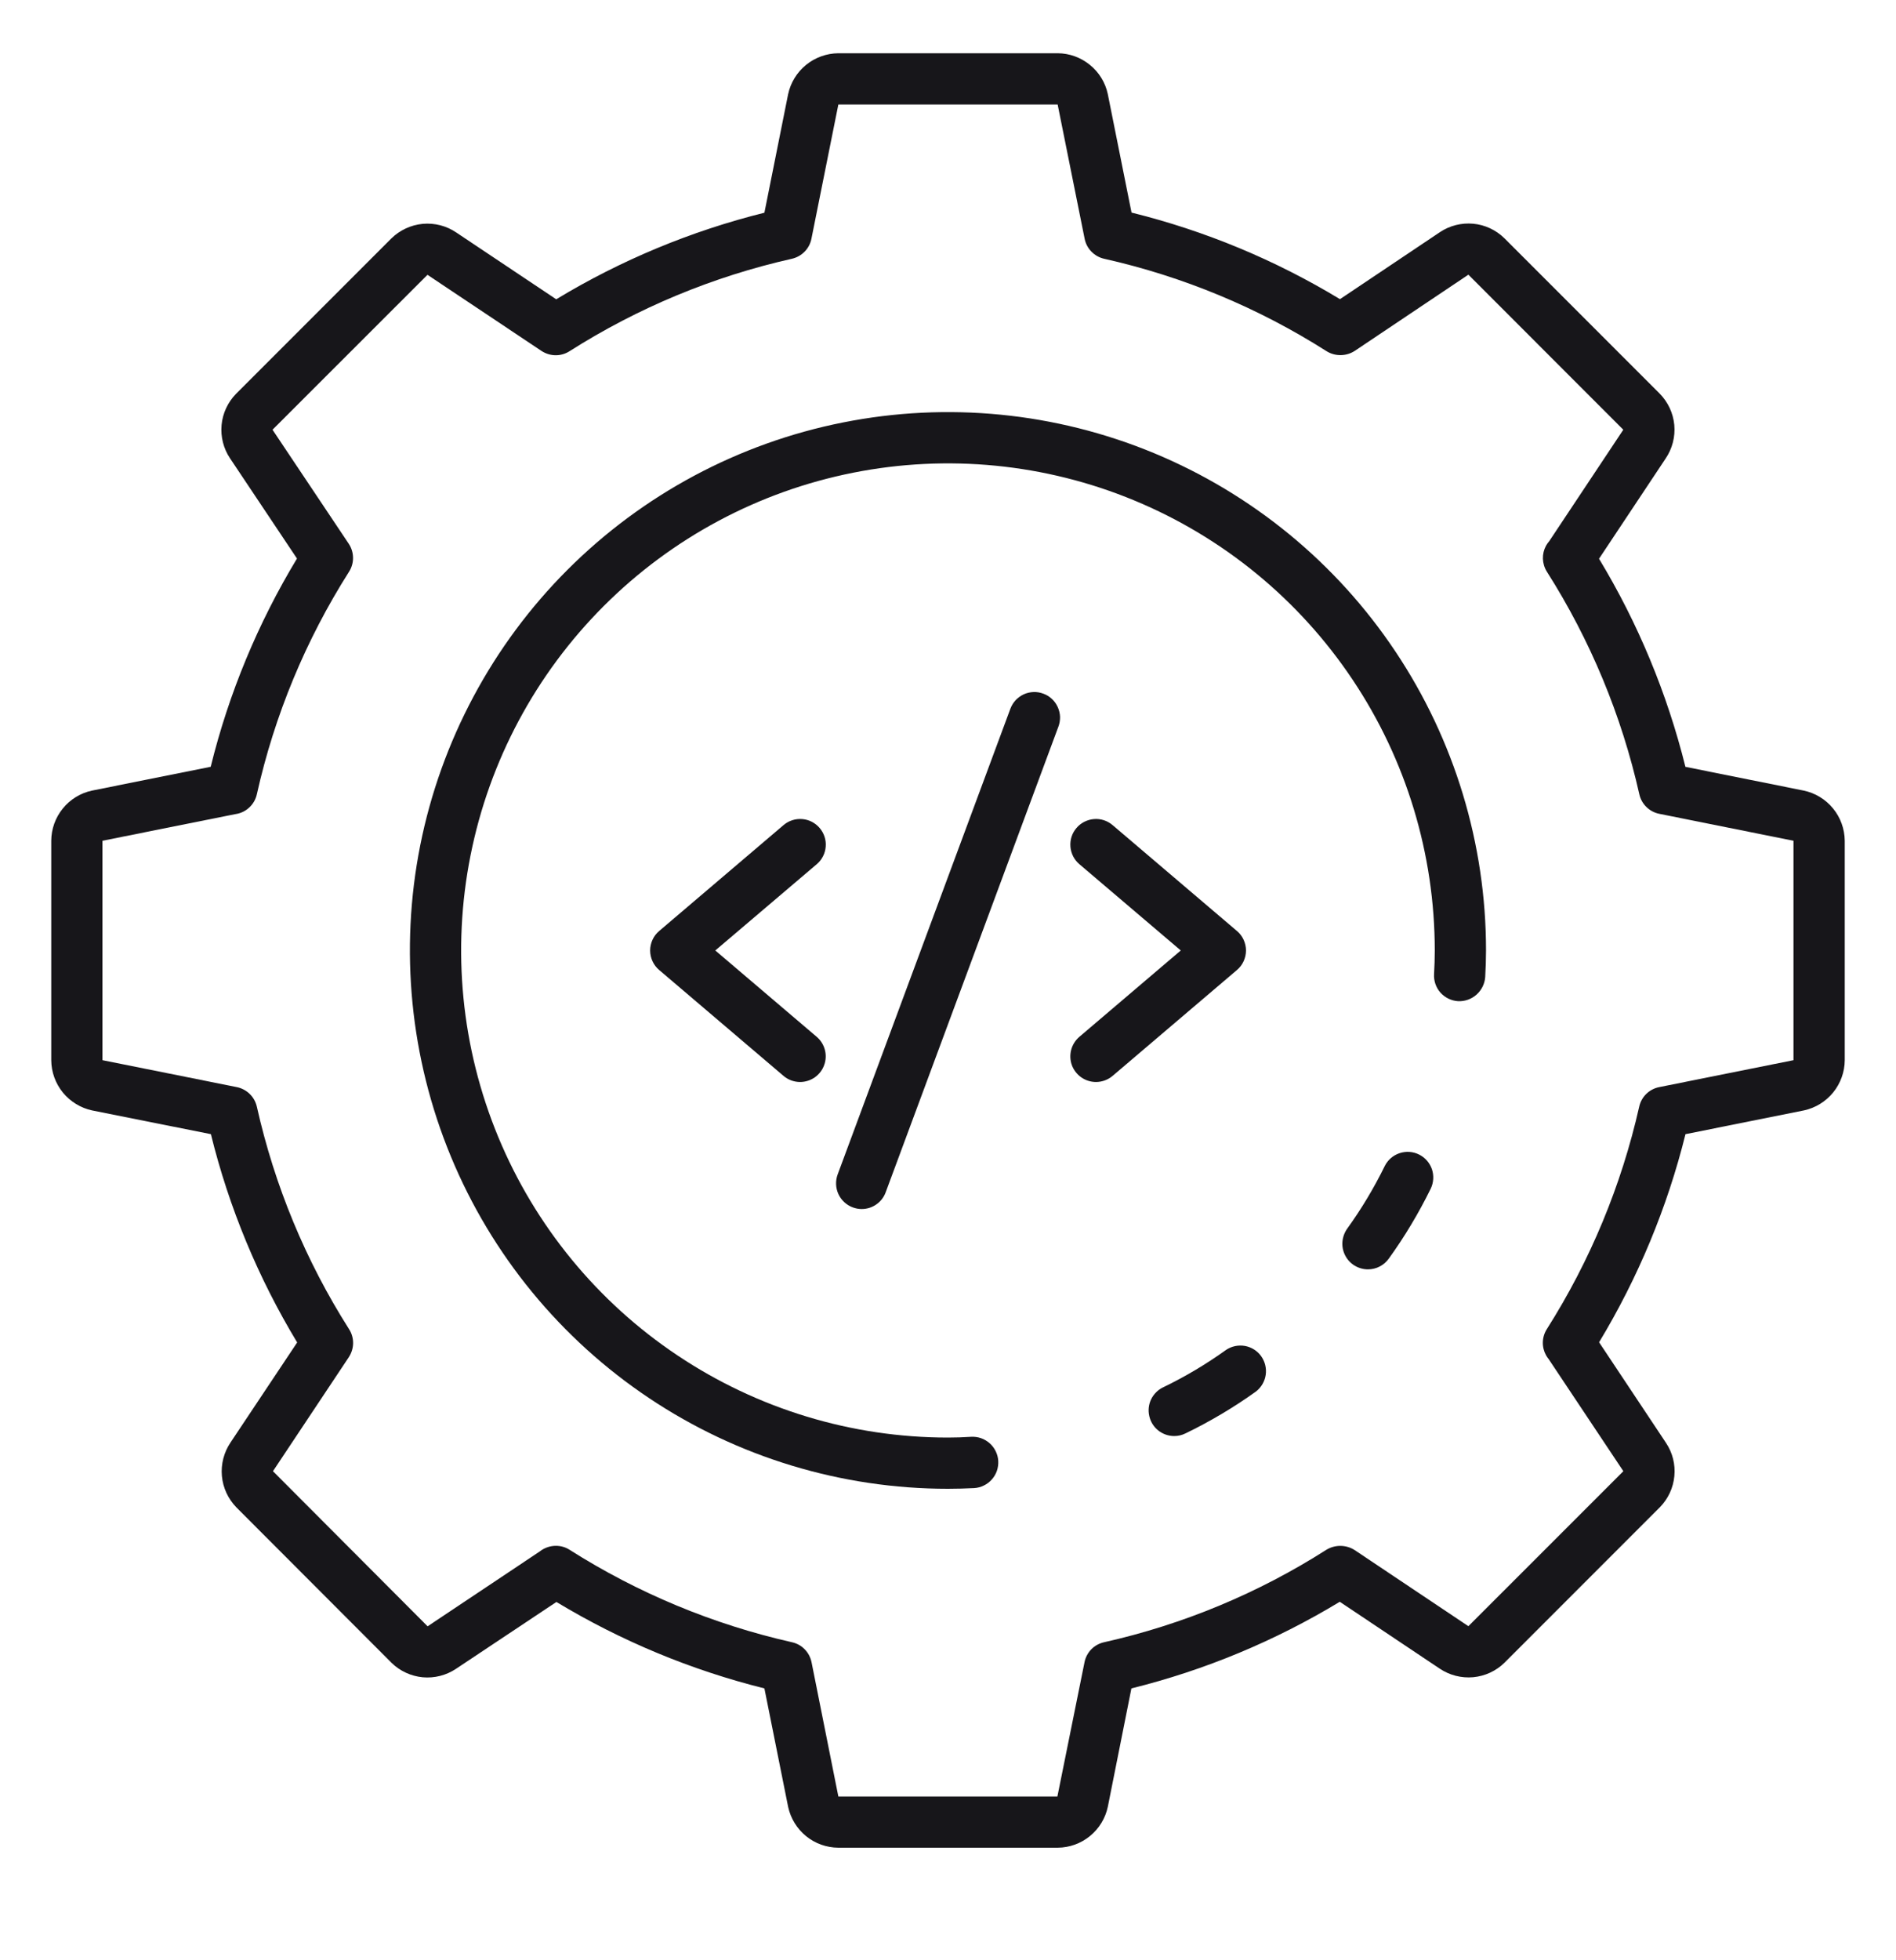
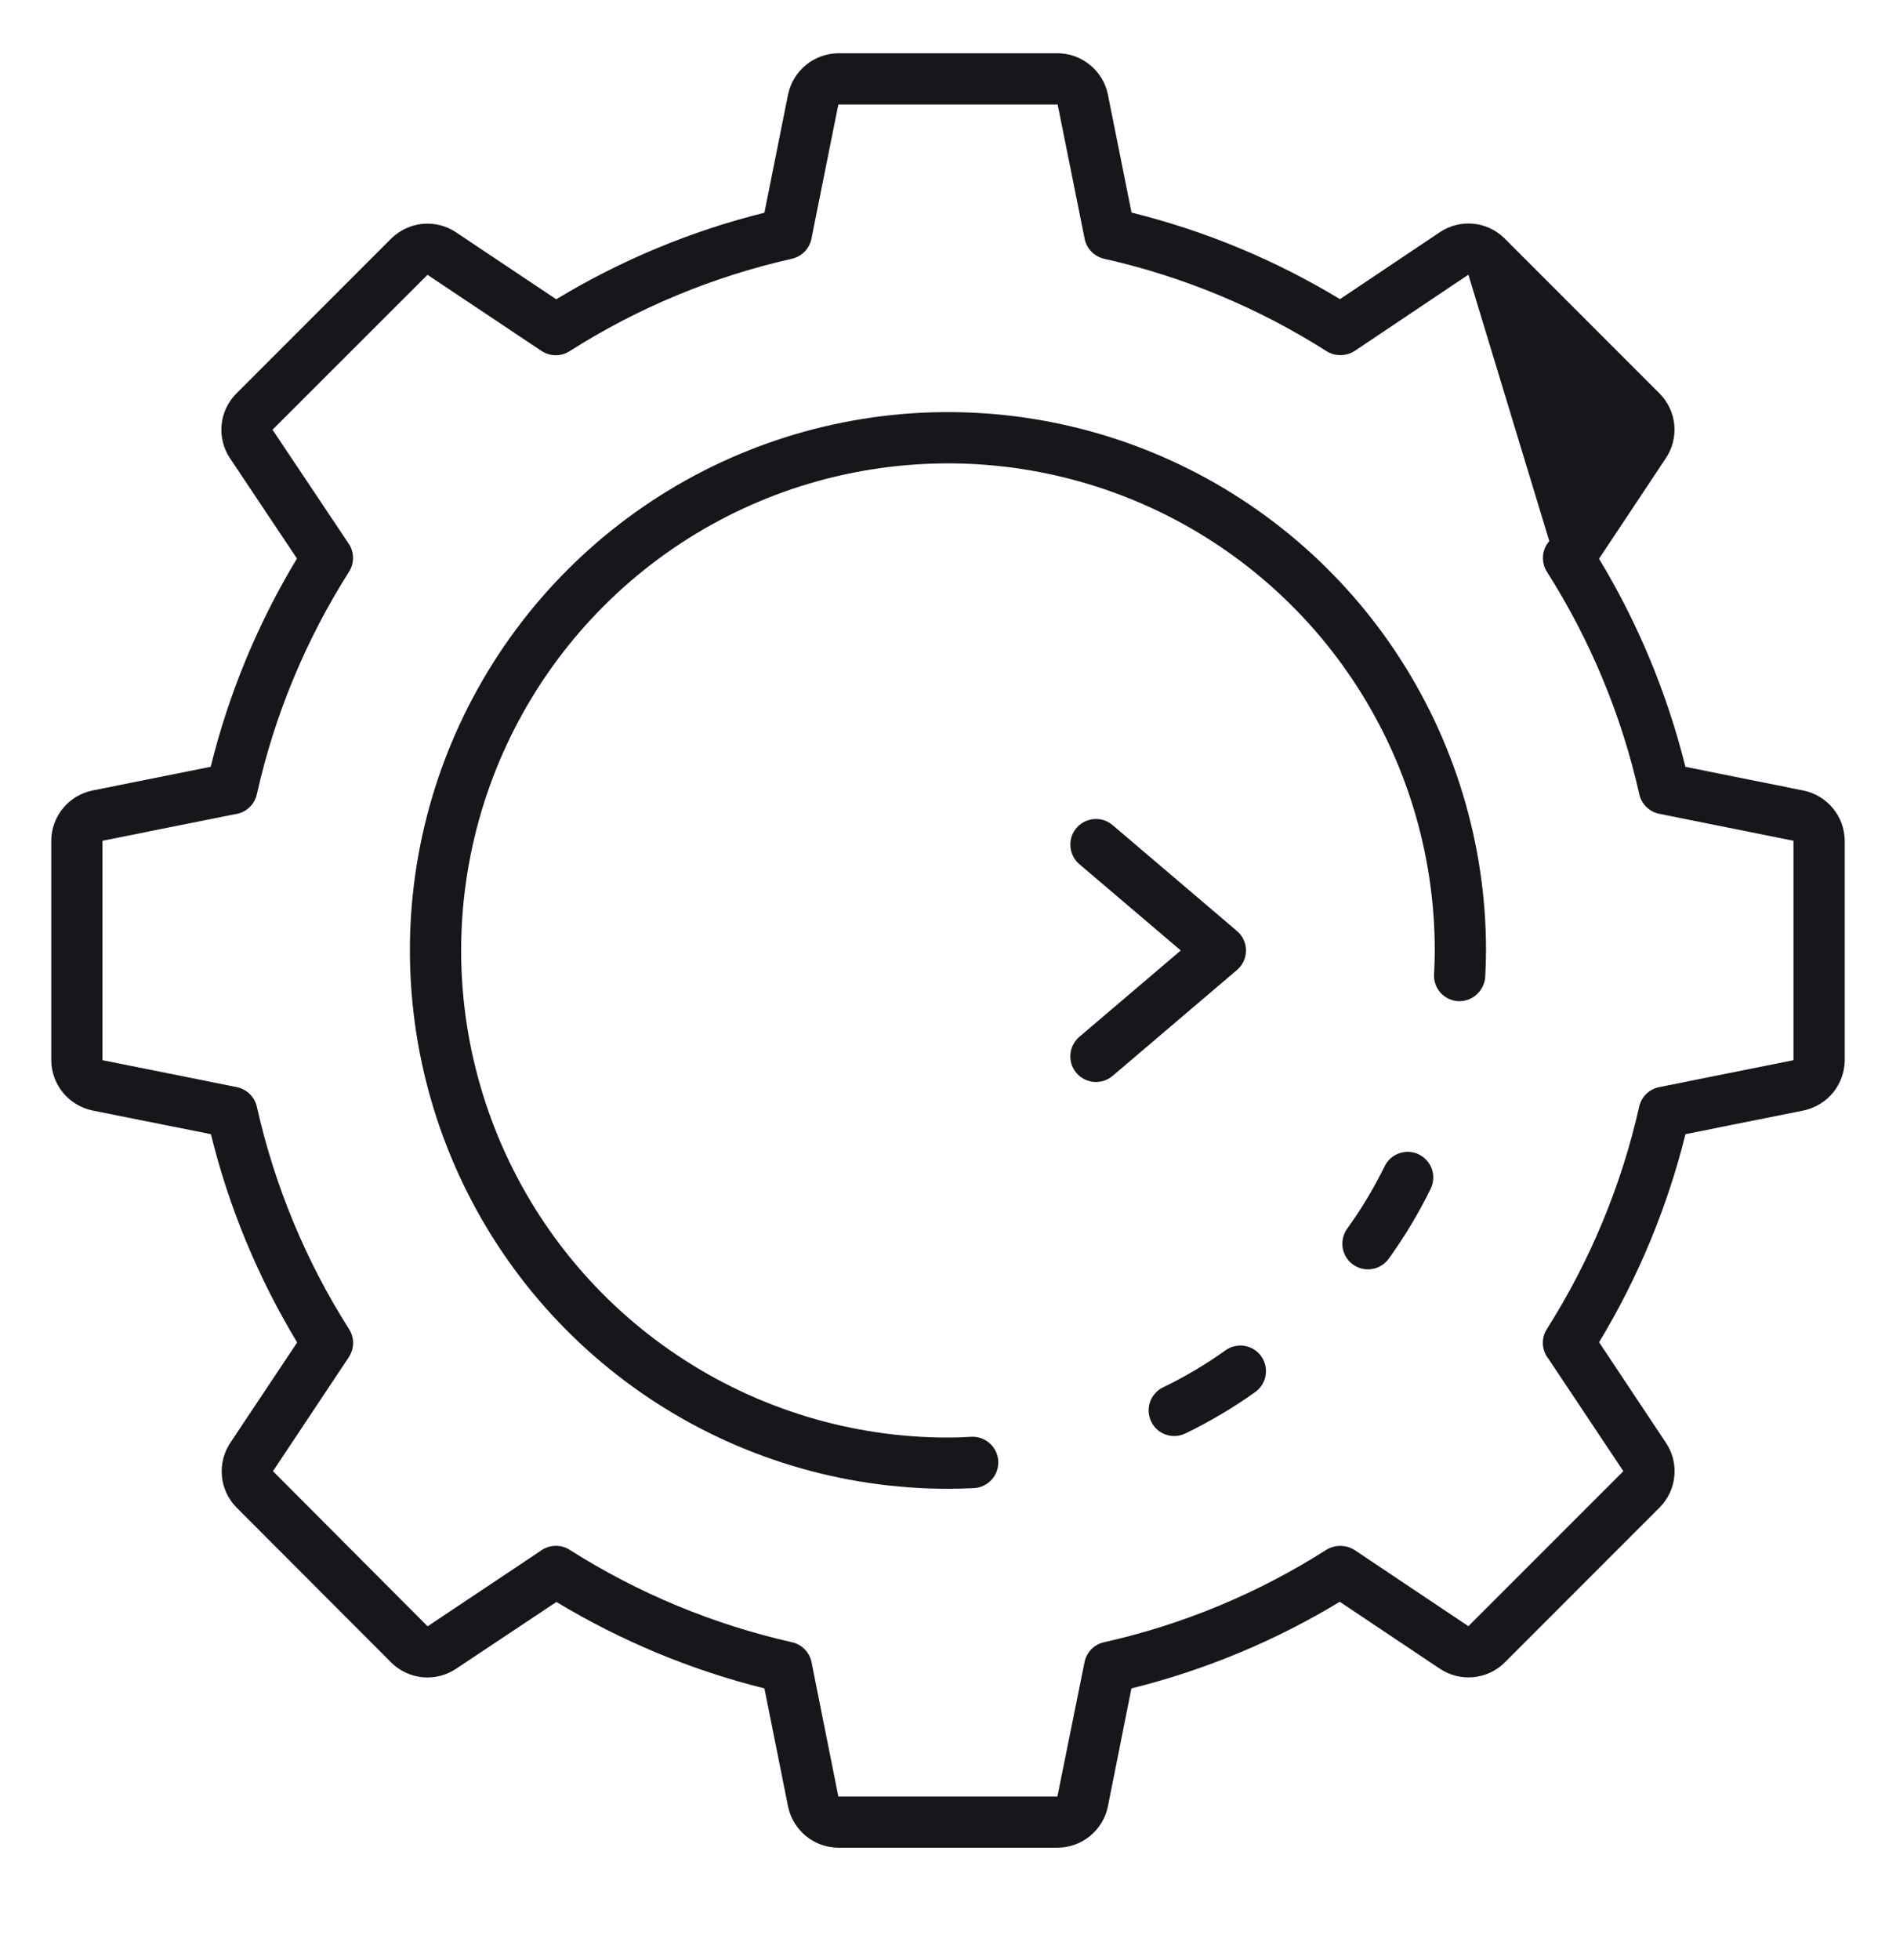
<svg xmlns="http://www.w3.org/2000/svg" width="30" height="31" viewBox="0 0 30 31" fill="none">
  <g clip-path="url(#clip0_2097_51142)">
-     <path d="M16.735 29.22H13.265C13.079 29.219 12.899 29.155 12.755 29.038C12.611 28.921 12.511 28.758 12.471 28.577L12.095 26.701C10.936 26.412 9.827 25.951 8.804 25.334L7.214 26.392C7.059 26.495 6.873 26.542 6.688 26.525C6.503 26.507 6.329 26.427 6.196 26.297L3.742 23.84C3.61 23.705 3.528 23.53 3.511 23.342C3.494 23.154 3.543 22.967 3.648 22.811L4.702 21.23C4.084 20.207 3.623 19.097 3.337 17.936L1.459 17.561C1.277 17.522 1.113 17.422 0.995 17.278C0.877 17.133 0.812 16.953 0.811 16.766V13.296C0.812 13.11 0.876 12.931 0.993 12.787C1.11 12.642 1.273 12.542 1.454 12.503L3.334 12.126C3.62 10.965 4.081 9.855 4.699 8.833L3.639 7.247C3.536 7.093 3.489 6.907 3.506 6.721C3.523 6.536 3.604 6.362 3.734 6.229L6.191 3.772C6.325 3.64 6.501 3.558 6.688 3.54C6.876 3.523 7.064 3.571 7.22 3.677L8.801 4.733C9.824 4.114 10.934 3.653 12.095 3.364L12.47 1.491C12.509 1.308 12.609 1.145 12.753 1.027C12.898 0.909 13.078 0.844 13.265 0.842H16.735C16.921 0.843 17.1 0.908 17.244 1.025C17.389 1.142 17.489 1.304 17.528 1.486L17.904 3.362C19.066 3.649 20.178 4.111 21.202 4.731L22.784 3.671C22.938 3.568 23.124 3.521 23.31 3.538C23.495 3.555 23.669 3.636 23.802 3.766L26.259 6.223C26.392 6.357 26.474 6.532 26.492 6.72C26.509 6.907 26.461 7.095 26.355 7.251L25.301 8.836C25.919 9.858 26.379 10.967 26.668 12.127L28.537 12.502C28.72 12.54 28.884 12.639 29.003 12.784C29.122 12.928 29.187 13.109 29.189 13.296V16.766C29.188 16.952 29.123 17.132 29.006 17.276C28.889 17.42 28.727 17.52 28.545 17.56L26.669 17.936C26.381 19.095 25.92 20.204 25.302 21.227L26.36 22.817C26.464 22.972 26.511 23.158 26.493 23.343C26.476 23.528 26.395 23.702 26.265 23.835L23.808 26.292C23.674 26.425 23.498 26.506 23.311 26.524C23.124 26.541 22.936 26.493 22.78 26.388L21.199 25.331C20.175 25.951 19.064 26.413 17.902 26.701L17.529 28.572C17.491 28.754 17.391 28.918 17.246 29.036C17.102 29.154 16.921 29.219 16.735 29.22ZM8.797 24.446C8.873 24.446 8.947 24.467 9.011 24.508C10.092 25.194 11.283 25.689 12.532 25.971C12.609 25.988 12.679 26.027 12.733 26.083C12.788 26.139 12.825 26.21 12.841 26.287L13.265 28.41H16.731L17.16 26.287C17.175 26.21 17.213 26.139 17.267 26.083C17.322 26.027 17.392 25.988 17.469 25.971C18.718 25.691 19.909 25.196 20.988 24.508C21.056 24.467 21.133 24.446 21.212 24.447C21.291 24.448 21.368 24.471 21.434 24.513L23.234 25.717L25.686 23.266L24.504 21.493C24.488 21.474 24.475 21.454 24.463 21.433C24.428 21.37 24.41 21.298 24.412 21.226C24.414 21.153 24.435 21.083 24.474 21.021C25.16 19.94 25.655 18.749 25.937 17.5C25.954 17.424 25.993 17.354 26.049 17.299C26.105 17.245 26.176 17.207 26.253 17.192L28.378 16.766V13.296L26.255 12.87C26.179 12.855 26.108 12.818 26.052 12.763C25.996 12.709 25.956 12.639 25.939 12.562C25.658 11.313 25.163 10.122 24.476 9.041C24.437 8.98 24.416 8.909 24.413 8.837C24.411 8.764 24.428 8.693 24.463 8.629C24.478 8.603 24.495 8.579 24.514 8.557L25.685 6.796L23.234 4.344L21.436 5.549C21.37 5.592 21.293 5.615 21.214 5.616C21.135 5.617 21.057 5.596 20.99 5.554C19.91 4.867 18.719 4.372 17.47 4.092C17.394 4.075 17.324 4.035 17.269 3.979C17.214 3.923 17.177 3.852 17.162 3.776L16.735 1.653H13.265L12.839 3.776C12.824 3.852 12.787 3.923 12.732 3.979C12.677 4.035 12.608 4.074 12.531 4.092C11.282 4.373 10.091 4.868 9.01 5.555C8.944 5.597 8.867 5.619 8.789 5.618C8.71 5.617 8.634 5.593 8.568 5.55L6.764 4.346L4.312 6.796L5.518 8.599C5.562 8.665 5.585 8.741 5.586 8.82C5.587 8.898 5.565 8.975 5.523 9.041C4.837 10.121 4.343 11.312 4.064 12.561C4.046 12.642 4.004 12.715 3.943 12.771C3.882 12.828 3.805 12.864 3.723 12.875L1.621 13.296V16.766L3.737 17.19C3.816 17.204 3.889 17.241 3.948 17.297C4.006 17.352 4.046 17.423 4.064 17.501C4.344 18.75 4.837 19.941 5.524 21.021C5.566 21.087 5.588 21.164 5.587 21.243C5.586 21.321 5.562 21.397 5.519 21.463L4.319 23.266L6.766 25.719L8.539 24.536C8.612 24.478 8.703 24.446 8.796 24.446H8.797Z" fill="#17161A" />
+     <path d="M16.735 29.22H13.265C13.079 29.219 12.899 29.155 12.755 29.038C12.611 28.921 12.511 28.758 12.471 28.577L12.095 26.701C10.936 26.412 9.827 25.951 8.804 25.334L7.214 26.392C7.059 26.495 6.873 26.542 6.688 26.525C6.503 26.507 6.329 26.427 6.196 26.297L3.742 23.84C3.61 23.705 3.528 23.53 3.511 23.342C3.494 23.154 3.543 22.967 3.648 22.811L4.702 21.23C4.084 20.207 3.623 19.097 3.337 17.936L1.459 17.561C1.277 17.522 1.113 17.422 0.995 17.278C0.877 17.133 0.812 16.953 0.811 16.766V13.296C0.812 13.11 0.876 12.931 0.993 12.787C1.11 12.642 1.273 12.542 1.454 12.503L3.334 12.126C3.62 10.965 4.081 9.855 4.699 8.833L3.639 7.247C3.536 7.093 3.489 6.907 3.506 6.721C3.523 6.536 3.604 6.362 3.734 6.229L6.191 3.772C6.325 3.64 6.501 3.558 6.688 3.54C6.876 3.523 7.064 3.571 7.22 3.677L8.801 4.733C9.824 4.114 10.934 3.653 12.095 3.364L12.47 1.491C12.509 1.308 12.609 1.145 12.753 1.027C12.898 0.909 13.078 0.844 13.265 0.842H16.735C16.921 0.843 17.1 0.908 17.244 1.025C17.389 1.142 17.489 1.304 17.528 1.486L17.904 3.362C19.066 3.649 20.178 4.111 21.202 4.731L22.784 3.671C22.938 3.568 23.124 3.521 23.31 3.538C23.495 3.555 23.669 3.636 23.802 3.766L26.259 6.223C26.392 6.357 26.474 6.532 26.492 6.72C26.509 6.907 26.461 7.095 26.355 7.251L25.301 8.836C25.919 9.858 26.379 10.967 26.668 12.127L28.537 12.502C28.72 12.54 28.884 12.639 29.003 12.784C29.122 12.928 29.187 13.109 29.189 13.296V16.766C29.188 16.952 29.123 17.132 29.006 17.276C28.889 17.42 28.727 17.52 28.545 17.56L26.669 17.936C26.381 19.095 25.92 20.204 25.302 21.227L26.36 22.817C26.464 22.972 26.511 23.158 26.493 23.343C26.476 23.528 26.395 23.702 26.265 23.835L23.808 26.292C23.674 26.425 23.498 26.506 23.311 26.524C23.124 26.541 22.936 26.493 22.78 26.388L21.199 25.331C20.175 25.951 19.064 26.413 17.902 26.701L17.529 28.572C17.491 28.754 17.391 28.918 17.246 29.036C17.102 29.154 16.921 29.219 16.735 29.22ZM8.797 24.446C8.873 24.446 8.947 24.467 9.011 24.508C10.092 25.194 11.283 25.689 12.532 25.971C12.609 25.988 12.679 26.027 12.733 26.083C12.788 26.139 12.825 26.21 12.841 26.287L13.265 28.41H16.731L17.16 26.287C17.175 26.21 17.213 26.139 17.267 26.083C17.322 26.027 17.392 25.988 17.469 25.971C18.718 25.691 19.909 25.196 20.988 24.508C21.056 24.467 21.133 24.446 21.212 24.447C21.291 24.448 21.368 24.471 21.434 24.513L23.234 25.717L25.686 23.266L24.504 21.493C24.488 21.474 24.475 21.454 24.463 21.433C24.428 21.37 24.41 21.298 24.412 21.226C24.414 21.153 24.435 21.083 24.474 21.021C25.16 19.94 25.655 18.749 25.937 17.5C25.954 17.424 25.993 17.354 26.049 17.299C26.105 17.245 26.176 17.207 26.253 17.192L28.378 16.766V13.296L26.255 12.87C26.179 12.855 26.108 12.818 26.052 12.763C25.996 12.709 25.956 12.639 25.939 12.562C25.658 11.313 25.163 10.122 24.476 9.041C24.437 8.98 24.416 8.909 24.413 8.837C24.411 8.764 24.428 8.693 24.463 8.629C24.478 8.603 24.495 8.579 24.514 8.557L23.234 4.344L21.436 5.549C21.37 5.592 21.293 5.615 21.214 5.616C21.135 5.617 21.057 5.596 20.99 5.554C19.91 4.867 18.719 4.372 17.47 4.092C17.394 4.075 17.324 4.035 17.269 3.979C17.214 3.923 17.177 3.852 17.162 3.776L16.735 1.653H13.265L12.839 3.776C12.824 3.852 12.787 3.923 12.732 3.979C12.677 4.035 12.608 4.074 12.531 4.092C11.282 4.373 10.091 4.868 9.01 5.555C8.944 5.597 8.867 5.619 8.789 5.618C8.71 5.617 8.634 5.593 8.568 5.55L6.764 4.346L4.312 6.796L5.518 8.599C5.562 8.665 5.585 8.741 5.586 8.82C5.587 8.898 5.565 8.975 5.523 9.041C4.837 10.121 4.343 11.312 4.064 12.561C4.046 12.642 4.004 12.715 3.943 12.771C3.882 12.828 3.805 12.864 3.723 12.875L1.621 13.296V16.766L3.737 17.19C3.816 17.204 3.889 17.241 3.948 17.297C4.006 17.352 4.046 17.423 4.064 17.501C4.344 18.75 4.837 19.941 5.524 21.021C5.566 21.087 5.588 21.164 5.587 21.243C5.586 21.321 5.562 21.397 5.519 21.463L4.319 23.266L6.766 25.719L8.539 24.536C8.612 24.478 8.703 24.446 8.796 24.446H8.797Z" fill="#17161A" />
    <path d="M18.58 22.71C18.488 22.71 18.399 22.679 18.327 22.622C18.255 22.565 18.205 22.485 18.185 22.395C18.164 22.306 18.174 22.212 18.214 22.129C18.254 22.047 18.32 21.98 18.403 21.94C18.752 21.772 19.086 21.573 19.401 21.347C19.488 21.289 19.595 21.267 19.698 21.285C19.802 21.304 19.894 21.362 19.955 21.447C20.016 21.533 20.042 21.638 20.027 21.742C20.012 21.846 19.957 21.94 19.874 22.005C19.521 22.258 19.147 22.48 18.756 22.669C18.701 22.696 18.641 22.71 18.58 22.71Z" fill="#17161A" />
    <path d="M14.999 23.544C13.316 23.544 11.669 23.045 10.27 22.11C8.869 21.174 7.778 19.845 7.134 18.289C6.49 16.733 6.321 15.021 6.649 13.37C6.978 11.719 7.789 10.201 8.979 9.011C10.17 7.82 11.687 7.009 13.338 6.681C14.99 6.352 16.702 6.521 18.257 7.165C19.813 7.81 21.143 8.901 22.078 10.301C23.014 11.701 23.513 13.347 23.513 15.031C23.513 15.173 23.508 15.311 23.5 15.453C23.492 15.56 23.442 15.659 23.362 15.73C23.282 15.801 23.177 15.838 23.07 15.833C22.963 15.826 22.863 15.777 22.791 15.697C22.72 15.616 22.684 15.51 22.691 15.403C22.698 15.278 22.702 15.156 22.702 15.031C22.702 13.507 22.25 12.018 21.404 10.752C20.558 9.485 19.355 8.497 17.947 7.914C16.54 7.331 14.991 7.179 13.497 7.476C12.002 7.773 10.63 8.507 9.553 9.584C8.475 10.662 7.742 12.034 7.445 13.528C7.147 15.022 7.3 16.571 7.883 17.979C8.466 19.386 9.453 20.589 10.72 21.435C11.987 22.282 13.476 22.734 14.999 22.734C15.121 22.734 15.243 22.73 15.364 22.722C15.418 22.719 15.471 22.726 15.521 22.743C15.572 22.761 15.618 22.788 15.658 22.823C15.698 22.858 15.731 22.901 15.754 22.949C15.778 22.997 15.792 23.049 15.795 23.102C15.798 23.155 15.791 23.209 15.774 23.259C15.757 23.31 15.729 23.356 15.694 23.396C15.659 23.436 15.616 23.469 15.568 23.492C15.52 23.516 15.468 23.53 15.415 23.533C15.276 23.54 15.138 23.544 14.999 23.544Z" fill="#17161A" />
    <path d="M21.645 20.074C21.57 20.074 21.497 20.053 21.434 20.015C21.37 19.976 21.318 19.92 21.284 19.853C21.25 19.787 21.235 19.712 21.241 19.638C21.247 19.564 21.273 19.492 21.316 19.431C21.542 19.118 21.741 18.786 21.911 18.439C21.959 18.343 22.043 18.271 22.144 18.237C22.246 18.203 22.357 18.21 22.453 18.258C22.549 18.305 22.622 18.389 22.657 18.49C22.691 18.591 22.684 18.702 22.638 18.798C22.448 19.185 22.226 19.556 21.974 19.905C21.936 19.958 21.887 20 21.83 20.029C21.773 20.059 21.709 20.074 21.645 20.074Z" fill="#17161A" />
    <path d="M17.341 17.111C17.258 17.111 17.177 17.085 17.109 17.038C17.041 16.99 16.989 16.923 16.96 16.845C16.932 16.768 16.928 16.683 16.949 16.603C16.97 16.523 17.015 16.451 17.078 16.397L18.683 15.031L17.078 13.666C17.037 13.631 17.004 13.589 16.98 13.542C16.956 13.494 16.941 13.442 16.937 13.389C16.933 13.336 16.939 13.283 16.955 13.232C16.972 13.181 16.998 13.134 17.033 13.094C17.067 13.053 17.11 13.02 17.157 12.996C17.205 12.972 17.256 12.957 17.309 12.953C17.363 12.948 17.416 12.955 17.467 12.971C17.517 12.988 17.564 13.014 17.605 13.049L19.572 14.723C19.617 14.761 19.653 14.808 19.677 14.861C19.702 14.915 19.715 14.973 19.715 15.031C19.715 15.09 19.702 15.148 19.677 15.202C19.653 15.255 19.617 15.302 19.572 15.34L17.605 17.014C17.531 17.077 17.437 17.111 17.341 17.111Z" fill="#17161A" />
-     <path d="M12.66 17.111C12.564 17.111 12.47 17.077 12.397 17.014L10.43 15.34C10.385 15.302 10.349 15.255 10.325 15.202C10.3 15.148 10.287 15.09 10.287 15.031C10.287 14.973 10.3 14.915 10.325 14.861C10.349 14.808 10.385 14.761 10.43 14.723L12.397 13.049C12.479 12.979 12.585 12.944 12.693 12.953C12.8 12.961 12.899 13.012 12.969 13.094C13.039 13.176 13.074 13.282 13.065 13.389C13.057 13.497 13.006 13.596 12.924 13.666L11.318 15.031L12.923 16.397C12.986 16.451 13.031 16.523 13.052 16.603C13.073 16.683 13.069 16.768 13.04 16.845C13.012 16.923 12.96 16.99 12.892 17.038C12.824 17.085 12.743 17.111 12.66 17.111Z" fill="#17161A" />
-     <path d="M13.634 19.12C13.586 19.12 13.539 19.111 13.493 19.094C13.393 19.057 13.311 18.981 13.266 18.884C13.221 18.786 13.217 18.674 13.254 18.573L15.987 11.208C16.006 11.158 16.034 11.112 16.07 11.073C16.107 11.034 16.15 11.003 16.199 10.98C16.247 10.958 16.3 10.946 16.353 10.944C16.406 10.942 16.459 10.951 16.509 10.97C16.559 10.988 16.605 11.016 16.644 11.053C16.683 11.089 16.714 11.133 16.736 11.181C16.758 11.23 16.771 11.282 16.773 11.335C16.774 11.388 16.766 11.441 16.747 11.491L14.014 18.855C13.986 18.933 13.934 19 13.866 19.047C13.798 19.095 13.717 19.12 13.634 19.12Z" fill="#17161A" />
  </g>
  <defs>
    <clipPath id="clip0_2097_51142">
      <rect width="30" height="30" fill="white" transform="translate(0 0.031)" />
    </clipPath>
  </defs>
</svg>